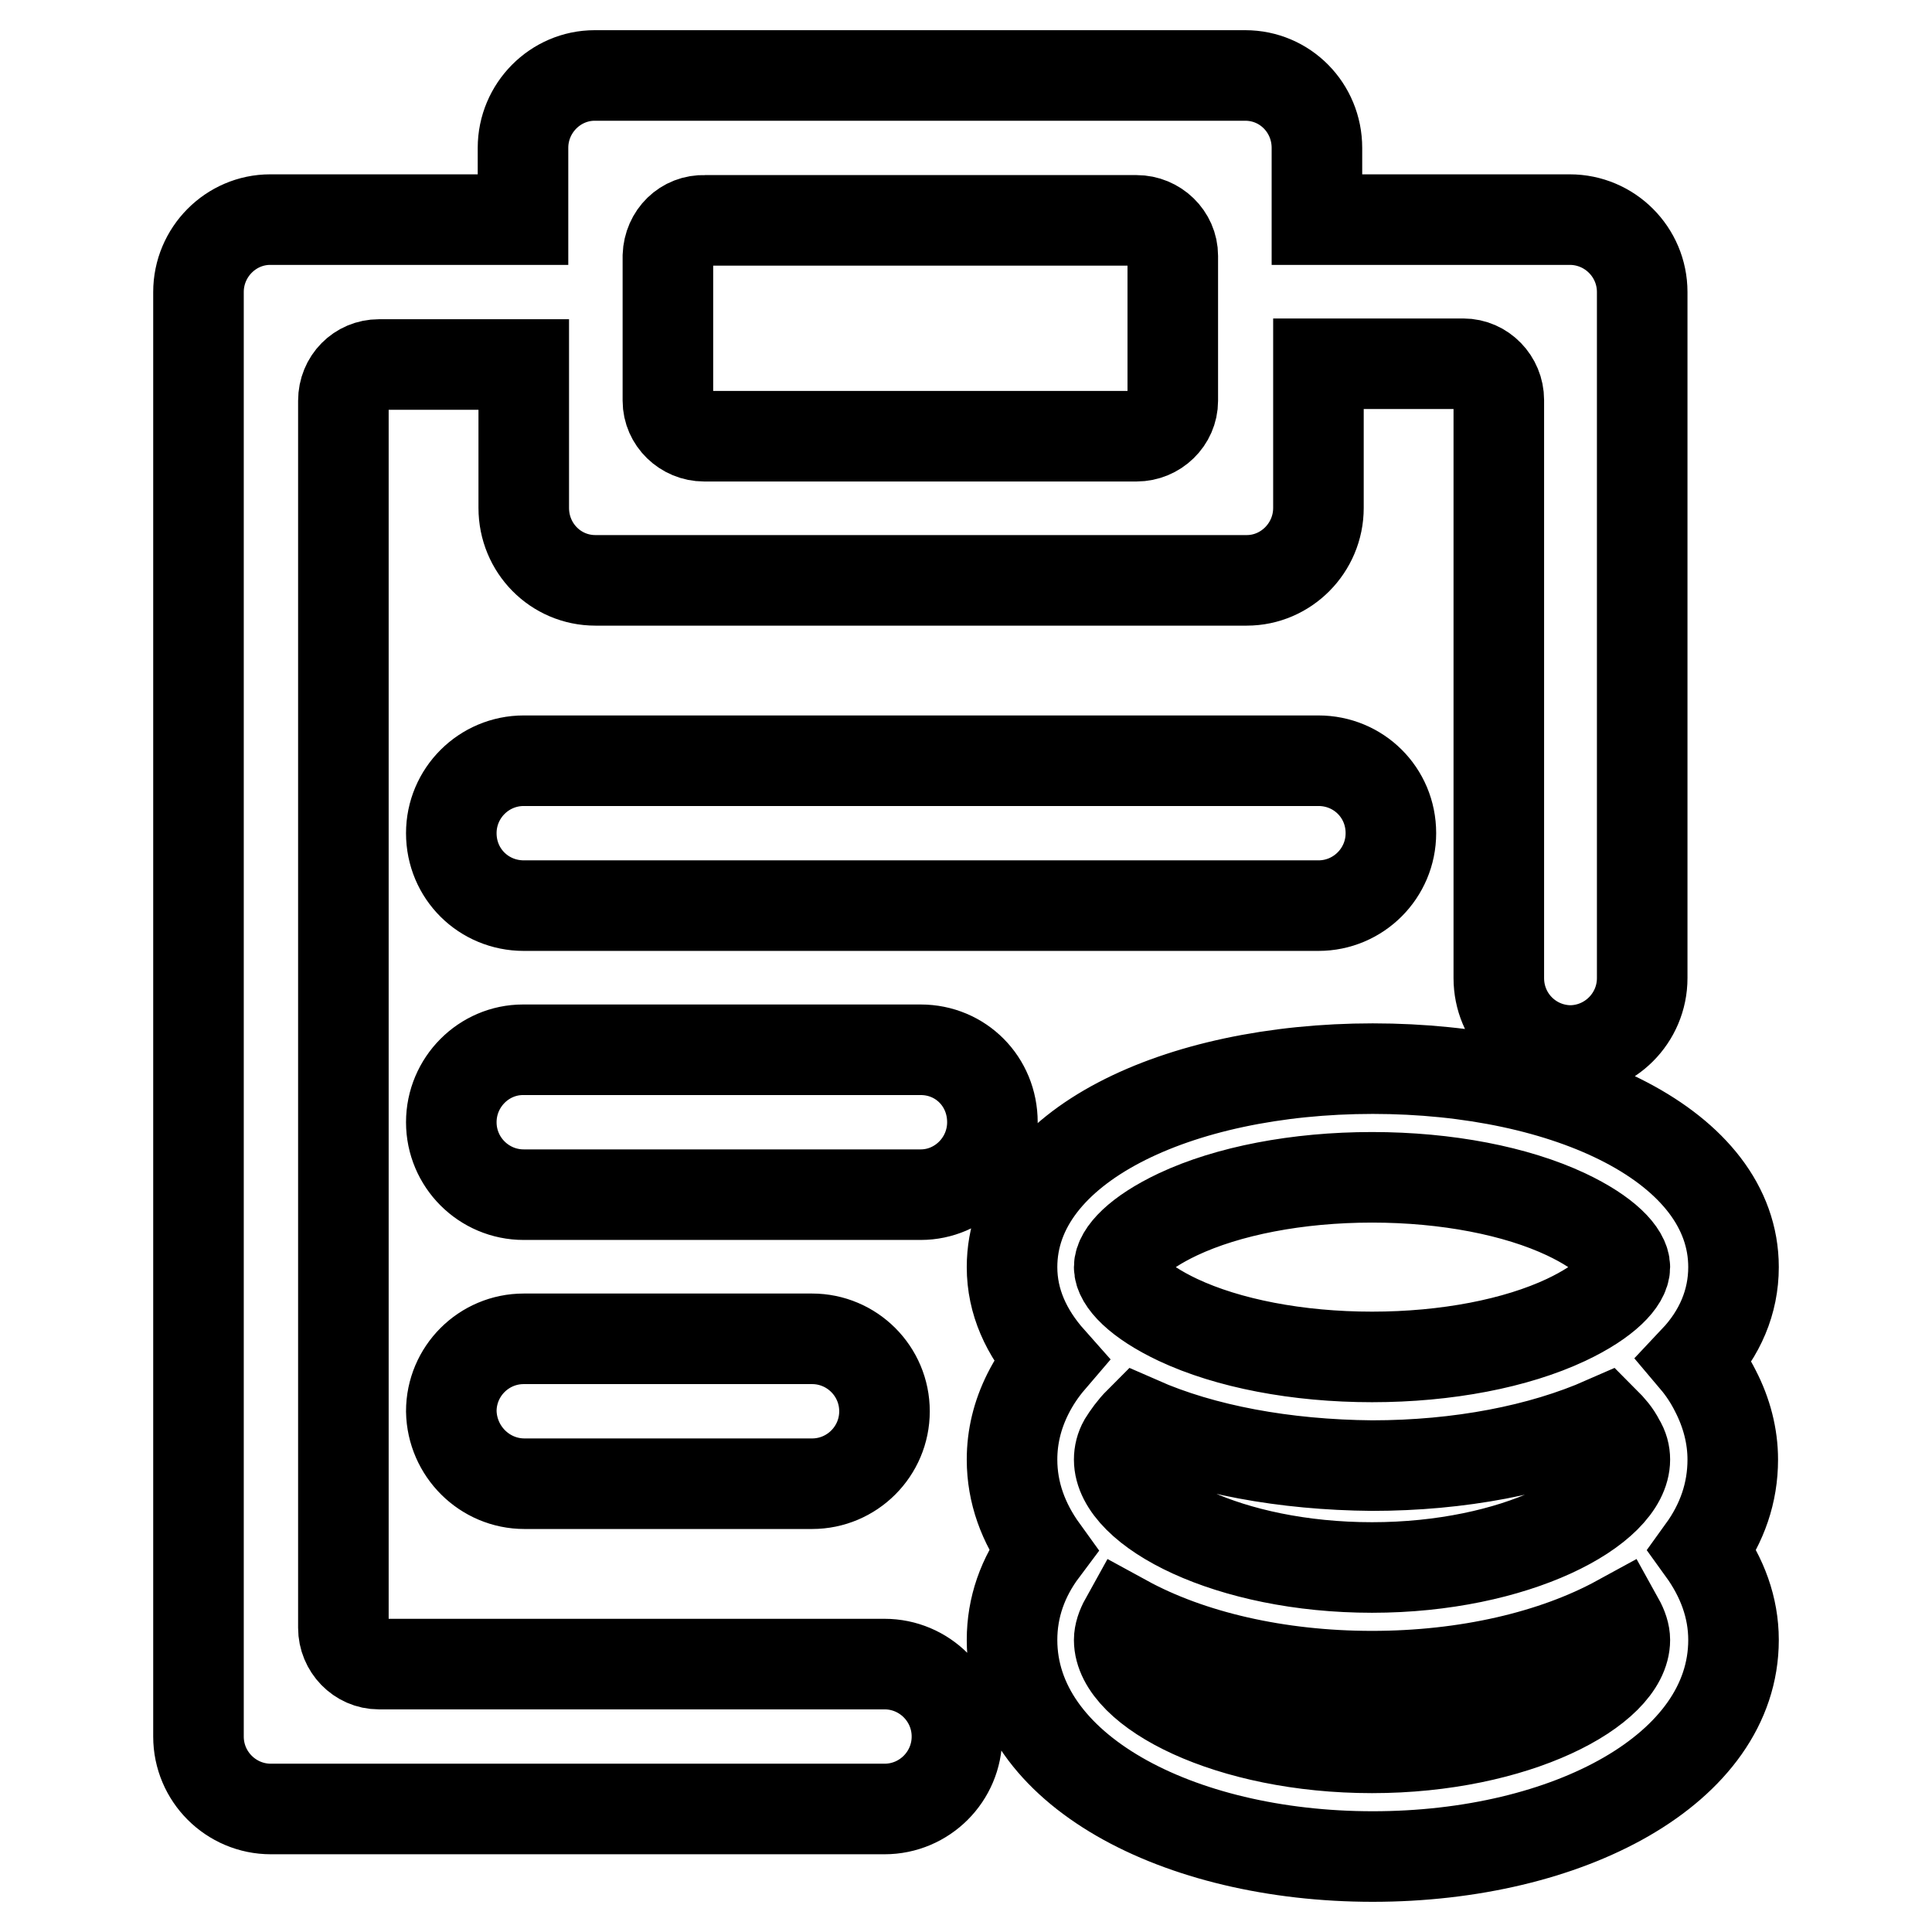
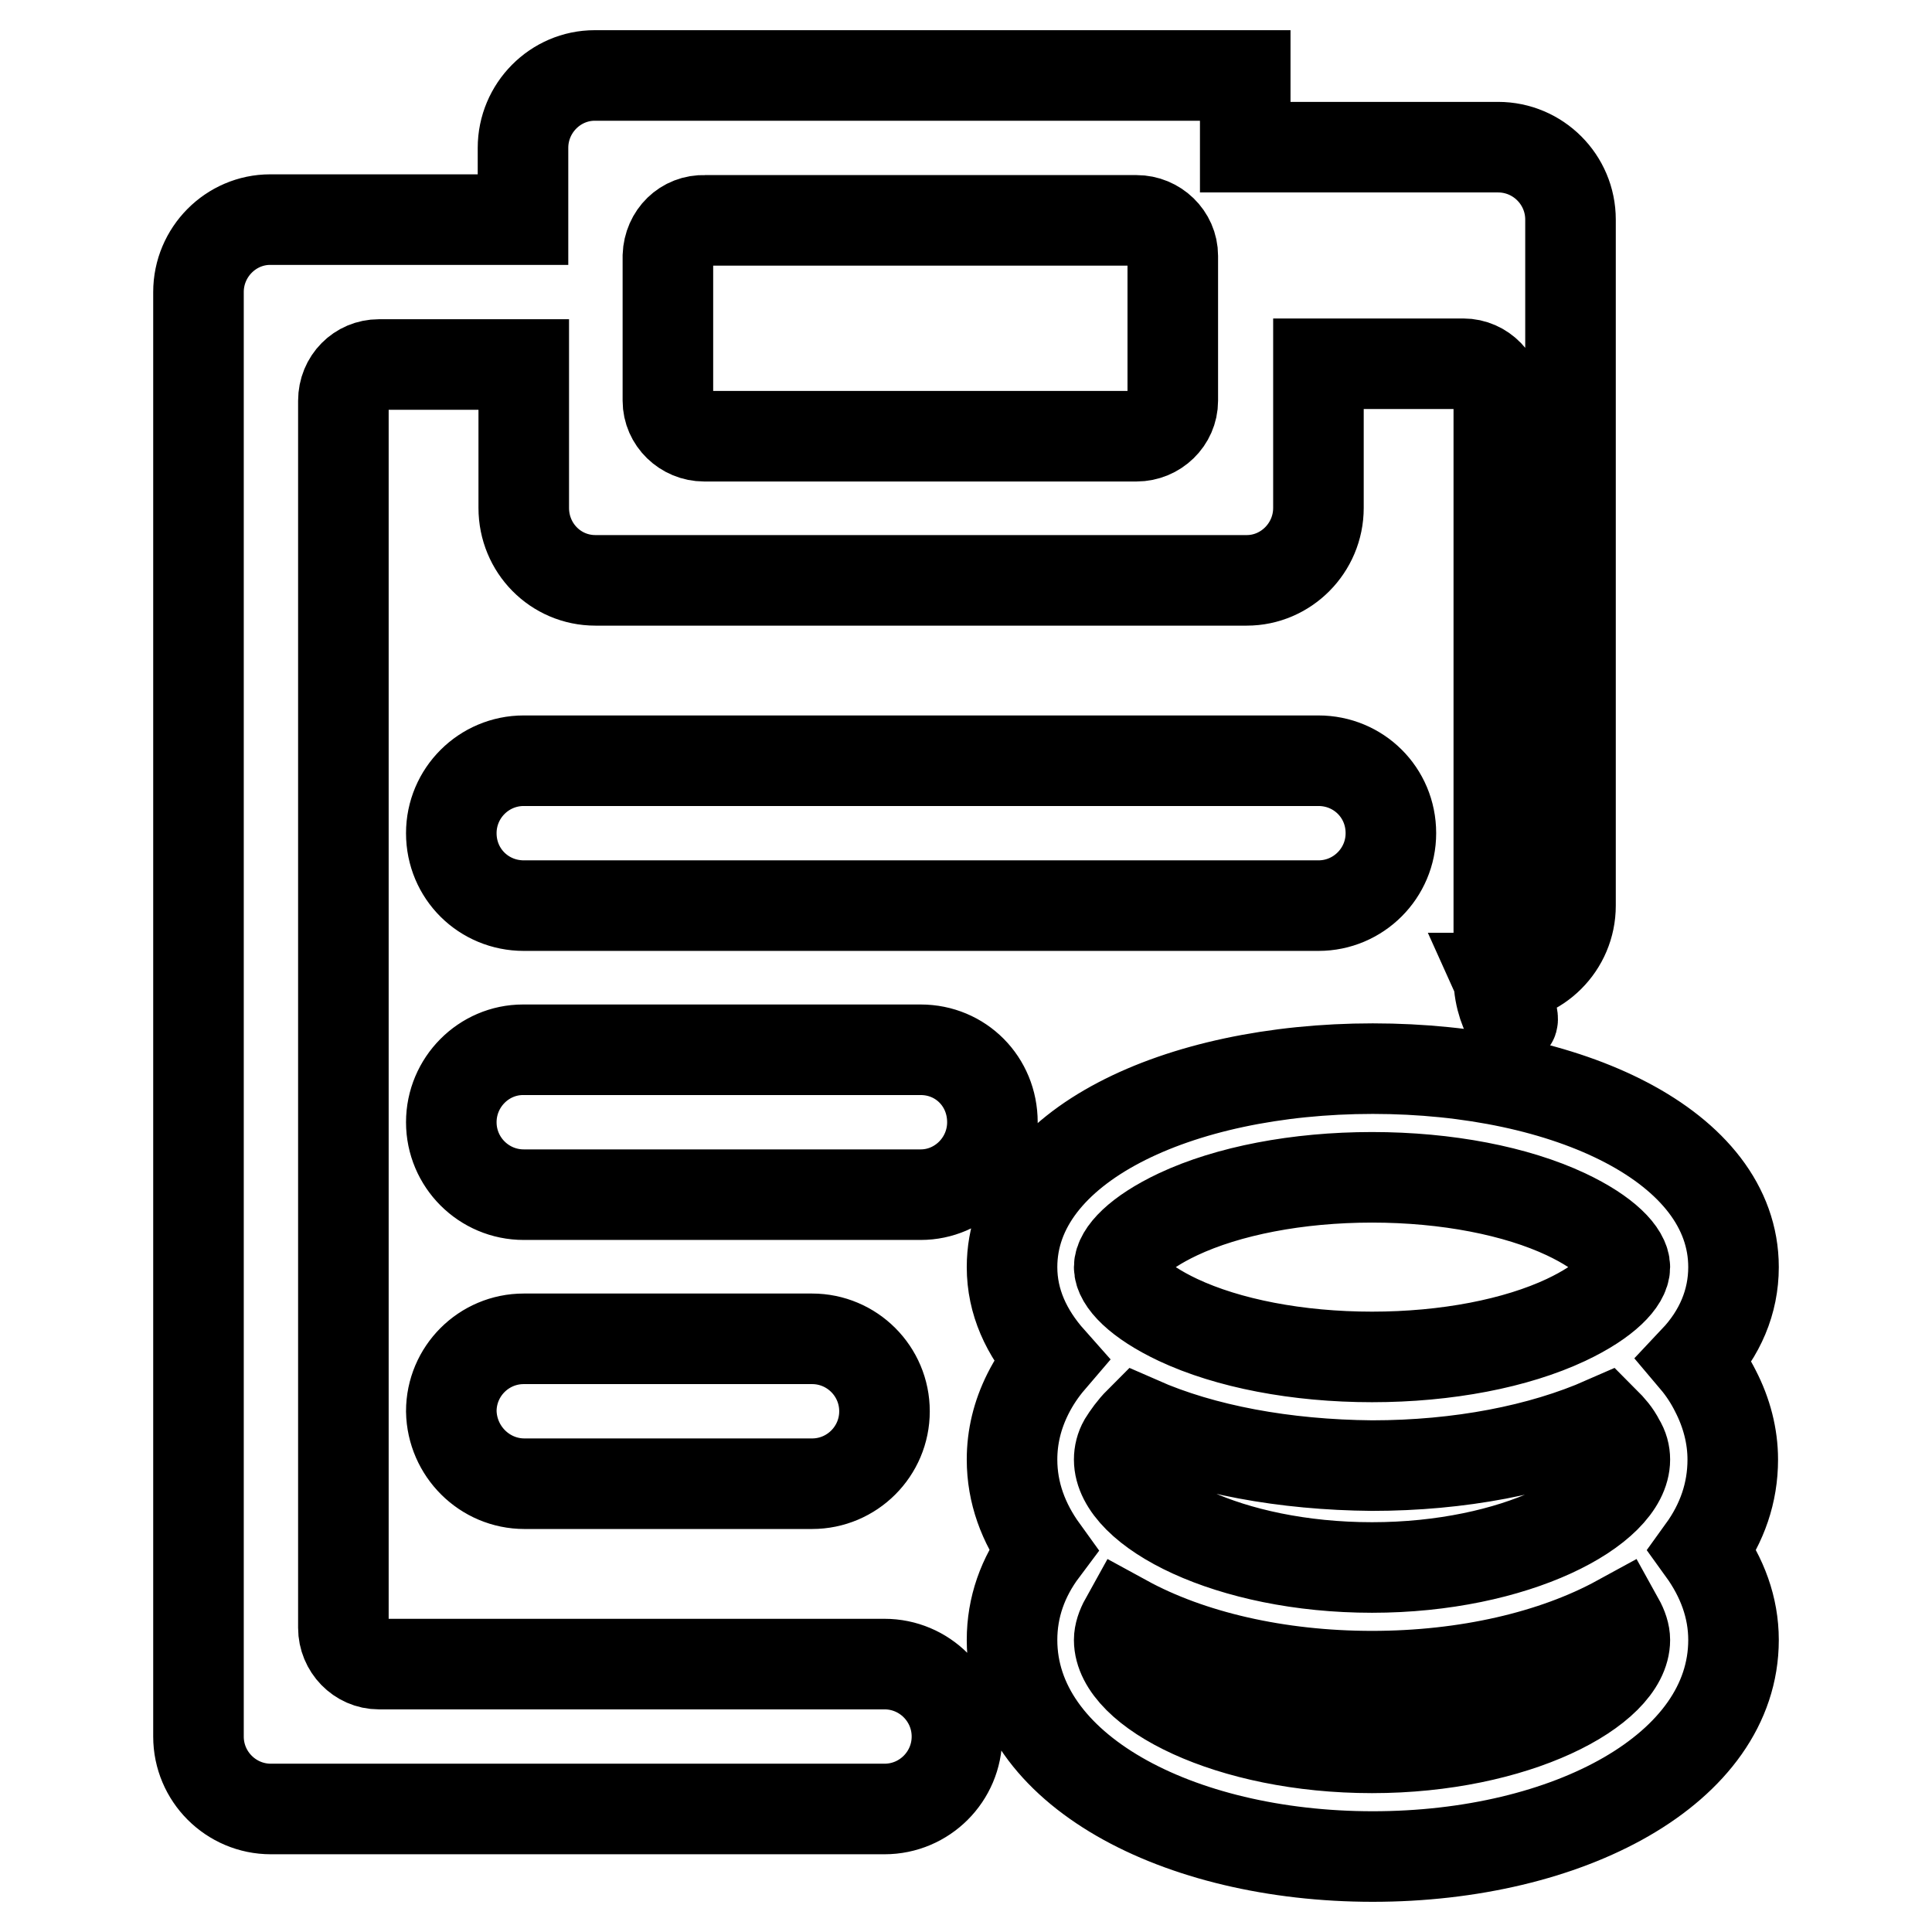
<svg xmlns="http://www.w3.org/2000/svg" version="1.1" x="0px" y="0px" viewBox="0 0 256 256" enable-background="new 0 0 256 256" xml:space="preserve">
  <g>
-     <path stroke-width="12" fill-opacity="0" stroke="#000000" d="M198.6,129.6V53c0-2.6-2.1-4.8-4.7-4.8h-19.2v19.1c0,5.3-4.3,9.6-9.5,9.6H78.9c-5.3,0-9.5-4.3-9.5-9.6V48.3 H50.2c-2.6,0-4.7,2.1-4.7,4.8v162.6c0,2.6,2.1,4.8,4.7,4.8h67c5.3,0,9.6,4.3,9.6,9.6c0,5.3-4.3,9.6-9.6,9.6c0,0,0,0,0,0H35.9 c-5.3,0-9.6-4.3-9.6-9.6V38.7c0-5.3,4.3-9.6,9.5-9.6c0,0,0,0,0,0h33.5v-9.5c0-5.3,4.3-9.6,9.5-9.6h86.2c5.3,0,9.5,4.3,9.5,9.6v9.5 h33.5c5.3,0,9.6,4.3,9.6,9.6v90.9c0,5.3-4.3,9.6-9.6,9.6C202.8,139.1,198.6,134.9,198.6,129.6L198.6,129.6z M88.5,33.9v19.2 c0,2.6,2.2,4.7,4.8,4.7h57.3c2.6,0,4.8-2.1,4.8-4.7c0,0,0,0,0,0V33.9c0-2.6-2.2-4.7-4.8-4.7H93.4C90.7,29.1,88.6,31.2,88.5,33.9 C88.5,33.9,88.5,33.9,88.5,33.9z M59.8,110.4c0-5.3,4.3-9.6,9.6-9.6h105.3c5.3,0,9.6,4.2,9.6,9.6c0,5.3-4.3,9.6-9.6,9.6H69.4 C64.1,120,59.8,115.8,59.8,110.4C59.8,110.5,59.8,110.5,59.8,110.4z M59.8,187c0-5.3,4.3-9.6,9.6-9.6h38.2c5.3,0,9.6,4.3,9.6,9.6 c0,5.3-4.3,9.6-9.6,9.6c0,0,0,0,0,0H69.5C64.2,196.6,59.9,192.3,59.8,187C59.8,187,59.8,187,59.8,187z M225.6,205.4 c2.6,3.6,4.1,7.6,4.1,11.9c0,17.1-21.9,28.7-47.8,28.7c-25.9,0-47.8-11.6-47.8-28.7c0-4.3,1.4-8.3,4.1-11.9 c-2.6-3.6-4.1-7.6-4.1-12c0-3,0.7-5.9,2.1-8.7c0.8-1.6,1.8-3.1,3-4.5c-3.2-3.6-5.1-7.7-5.1-12.3c0-16,21.9-26.3,47.8-26.3 s47.8,10.3,47.8,26.3c0,4.6-1.8,8.8-5.1,12.3c1.1,1.3,2,2.7,2.7,4.1c1.5,2.9,2.3,6,2.3,9.1C229.6,197.8,228.2,201.8,225.6,205.4 L225.6,205.4z M214.5,214.7c-8.6,4.7-20.2,7.4-32.7,7.4c-12.5,0-24.1-2.7-32.7-7.4c-0.5,0.9-0.8,1.8-0.8,2.6 c0,6.7,14.5,14.3,33.5,14.3s33.5-7.7,33.5-14.3C215.3,216.5,215,215.6,214.5,214.7z M151,188.4c-0.9,0.9-1.6,1.9-2.1,2.7 c-0.4,0.7-0.6,1.5-0.6,2.3c0,6.7,14.5,14.3,33.5,14.3s33.5-7.7,33.5-14.3c0-0.8-0.2-1.6-0.7-2.4c-0.5-1-1.2-1.8-2-2.6 c-8.4,3.7-19.2,5.8-30.8,5.8C170.2,194.1,159.4,192.1,151,188.4L151,188.4z M59.8,148.7c0-5.3,4.3-9.6,9.5-9.6h52.7 c5.3,0,9.5,4.2,9.5,9.6c0,5.3-4.3,9.6-9.5,9.6H69.4C64.1,158.3,59.8,154,59.8,148.7z M181.8,179.8c9.9,0,19.1-1.8,25.7-4.9 c5.3-2.5,7.8-5.2,7.8-7c0-1.8-2.5-4.5-7.8-7c-6.6-3.1-15.8-4.9-25.7-4.9s-19.1,1.8-25.7,4.9c-5.3,2.5-7.8,5.2-7.8,7 c0,1.8,2.5,4.5,7.8,7C162.7,178,171.9,179.8,181.8,179.8z" />
+     <path stroke-width="12" fill-opacity="0" stroke="#000000" d="M198.6,129.6V53c0-2.6-2.1-4.8-4.7-4.8h-19.2v19.1c0,5.3-4.3,9.6-9.5,9.6H78.9c-5.3,0-9.5-4.3-9.5-9.6V48.3 H50.2c-2.6,0-4.7,2.1-4.7,4.8v162.6c0,2.6,2.1,4.8,4.7,4.8h67c5.3,0,9.6,4.3,9.6,9.6c0,5.3-4.3,9.6-9.6,9.6c0,0,0,0,0,0H35.9 c-5.3,0-9.6-4.3-9.6-9.6V38.7c0-5.3,4.3-9.6,9.5-9.6c0,0,0,0,0,0h33.5v-9.5c0-5.3,4.3-9.6,9.5-9.6h86.2v9.5 h33.5c5.3,0,9.6,4.3,9.6,9.6v90.9c0,5.3-4.3,9.6-9.6,9.6C202.8,139.1,198.6,134.9,198.6,129.6L198.6,129.6z M88.5,33.9v19.2 c0,2.6,2.2,4.7,4.8,4.7h57.3c2.6,0,4.8-2.1,4.8-4.7c0,0,0,0,0,0V33.9c0-2.6-2.2-4.7-4.8-4.7H93.4C90.7,29.1,88.6,31.2,88.5,33.9 C88.5,33.9,88.5,33.9,88.5,33.9z M59.8,110.4c0-5.3,4.3-9.6,9.6-9.6h105.3c5.3,0,9.6,4.2,9.6,9.6c0,5.3-4.3,9.6-9.6,9.6H69.4 C64.1,120,59.8,115.8,59.8,110.4C59.8,110.5,59.8,110.5,59.8,110.4z M59.8,187c0-5.3,4.3-9.6,9.6-9.6h38.2c5.3,0,9.6,4.3,9.6,9.6 c0,5.3-4.3,9.6-9.6,9.6c0,0,0,0,0,0H69.5C64.2,196.6,59.9,192.3,59.8,187C59.8,187,59.8,187,59.8,187z M225.6,205.4 c2.6,3.6,4.1,7.6,4.1,11.9c0,17.1-21.9,28.7-47.8,28.7c-25.9,0-47.8-11.6-47.8-28.7c0-4.3,1.4-8.3,4.1-11.9 c-2.6-3.6-4.1-7.6-4.1-12c0-3,0.7-5.9,2.1-8.7c0.8-1.6,1.8-3.1,3-4.5c-3.2-3.6-5.1-7.7-5.1-12.3c0-16,21.9-26.3,47.8-26.3 s47.8,10.3,47.8,26.3c0,4.6-1.8,8.8-5.1,12.3c1.1,1.3,2,2.7,2.7,4.1c1.5,2.9,2.3,6,2.3,9.1C229.6,197.8,228.2,201.8,225.6,205.4 L225.6,205.4z M214.5,214.7c-8.6,4.7-20.2,7.4-32.7,7.4c-12.5,0-24.1-2.7-32.7-7.4c-0.5,0.9-0.8,1.8-0.8,2.6 c0,6.7,14.5,14.3,33.5,14.3s33.5-7.7,33.5-14.3C215.3,216.5,215,215.6,214.5,214.7z M151,188.4c-0.9,0.9-1.6,1.9-2.1,2.7 c-0.4,0.7-0.6,1.5-0.6,2.3c0,6.7,14.5,14.3,33.5,14.3s33.5-7.7,33.5-14.3c0-0.8-0.2-1.6-0.7-2.4c-0.5-1-1.2-1.8-2-2.6 c-8.4,3.7-19.2,5.8-30.8,5.8C170.2,194.1,159.4,192.1,151,188.4L151,188.4z M59.8,148.7c0-5.3,4.3-9.6,9.5-9.6h52.7 c5.3,0,9.5,4.2,9.5,9.6c0,5.3-4.3,9.6-9.5,9.6H69.4C64.1,158.3,59.8,154,59.8,148.7z M181.8,179.8c9.9,0,19.1-1.8,25.7-4.9 c5.3-2.5,7.8-5.2,7.8-7c0-1.8-2.5-4.5-7.8-7c-6.6-3.1-15.8-4.9-25.7-4.9s-19.1,1.8-25.7,4.9c-5.3,2.5-7.8,5.2-7.8,7 c0,1.8,2.5,4.5,7.8,7C162.7,178,171.9,179.8,181.8,179.8z" />
  </g>
</svg>